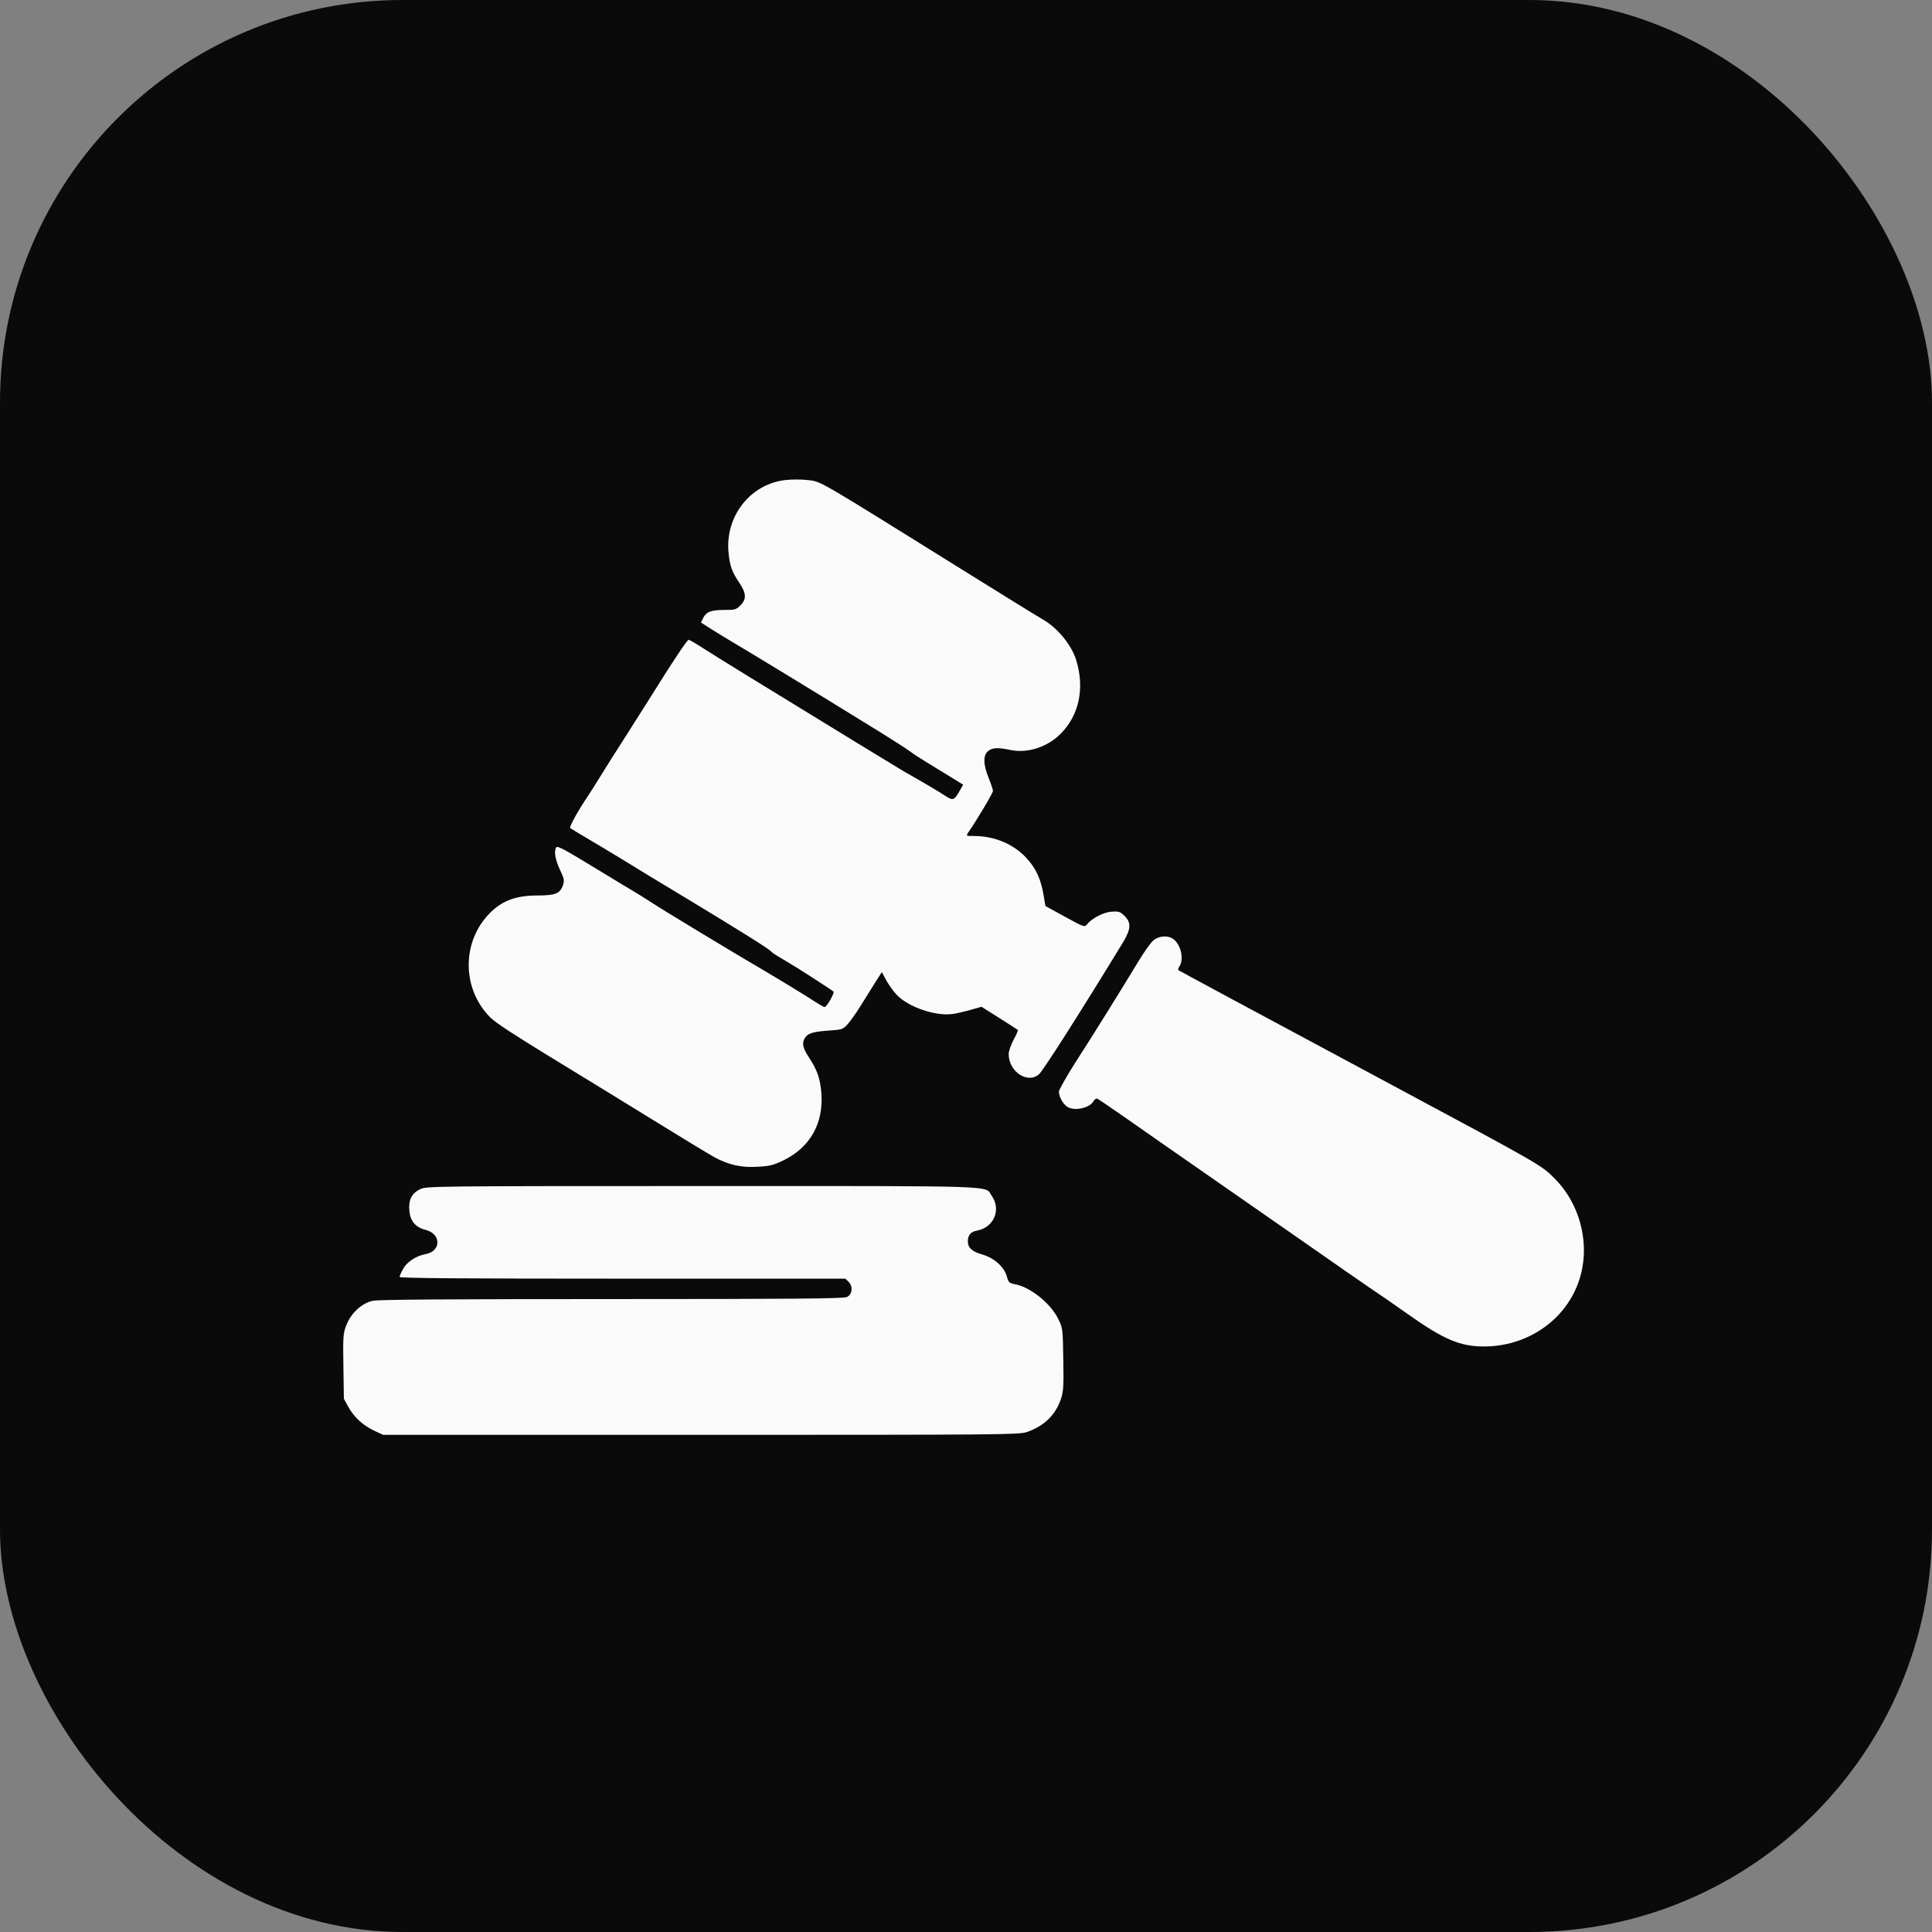
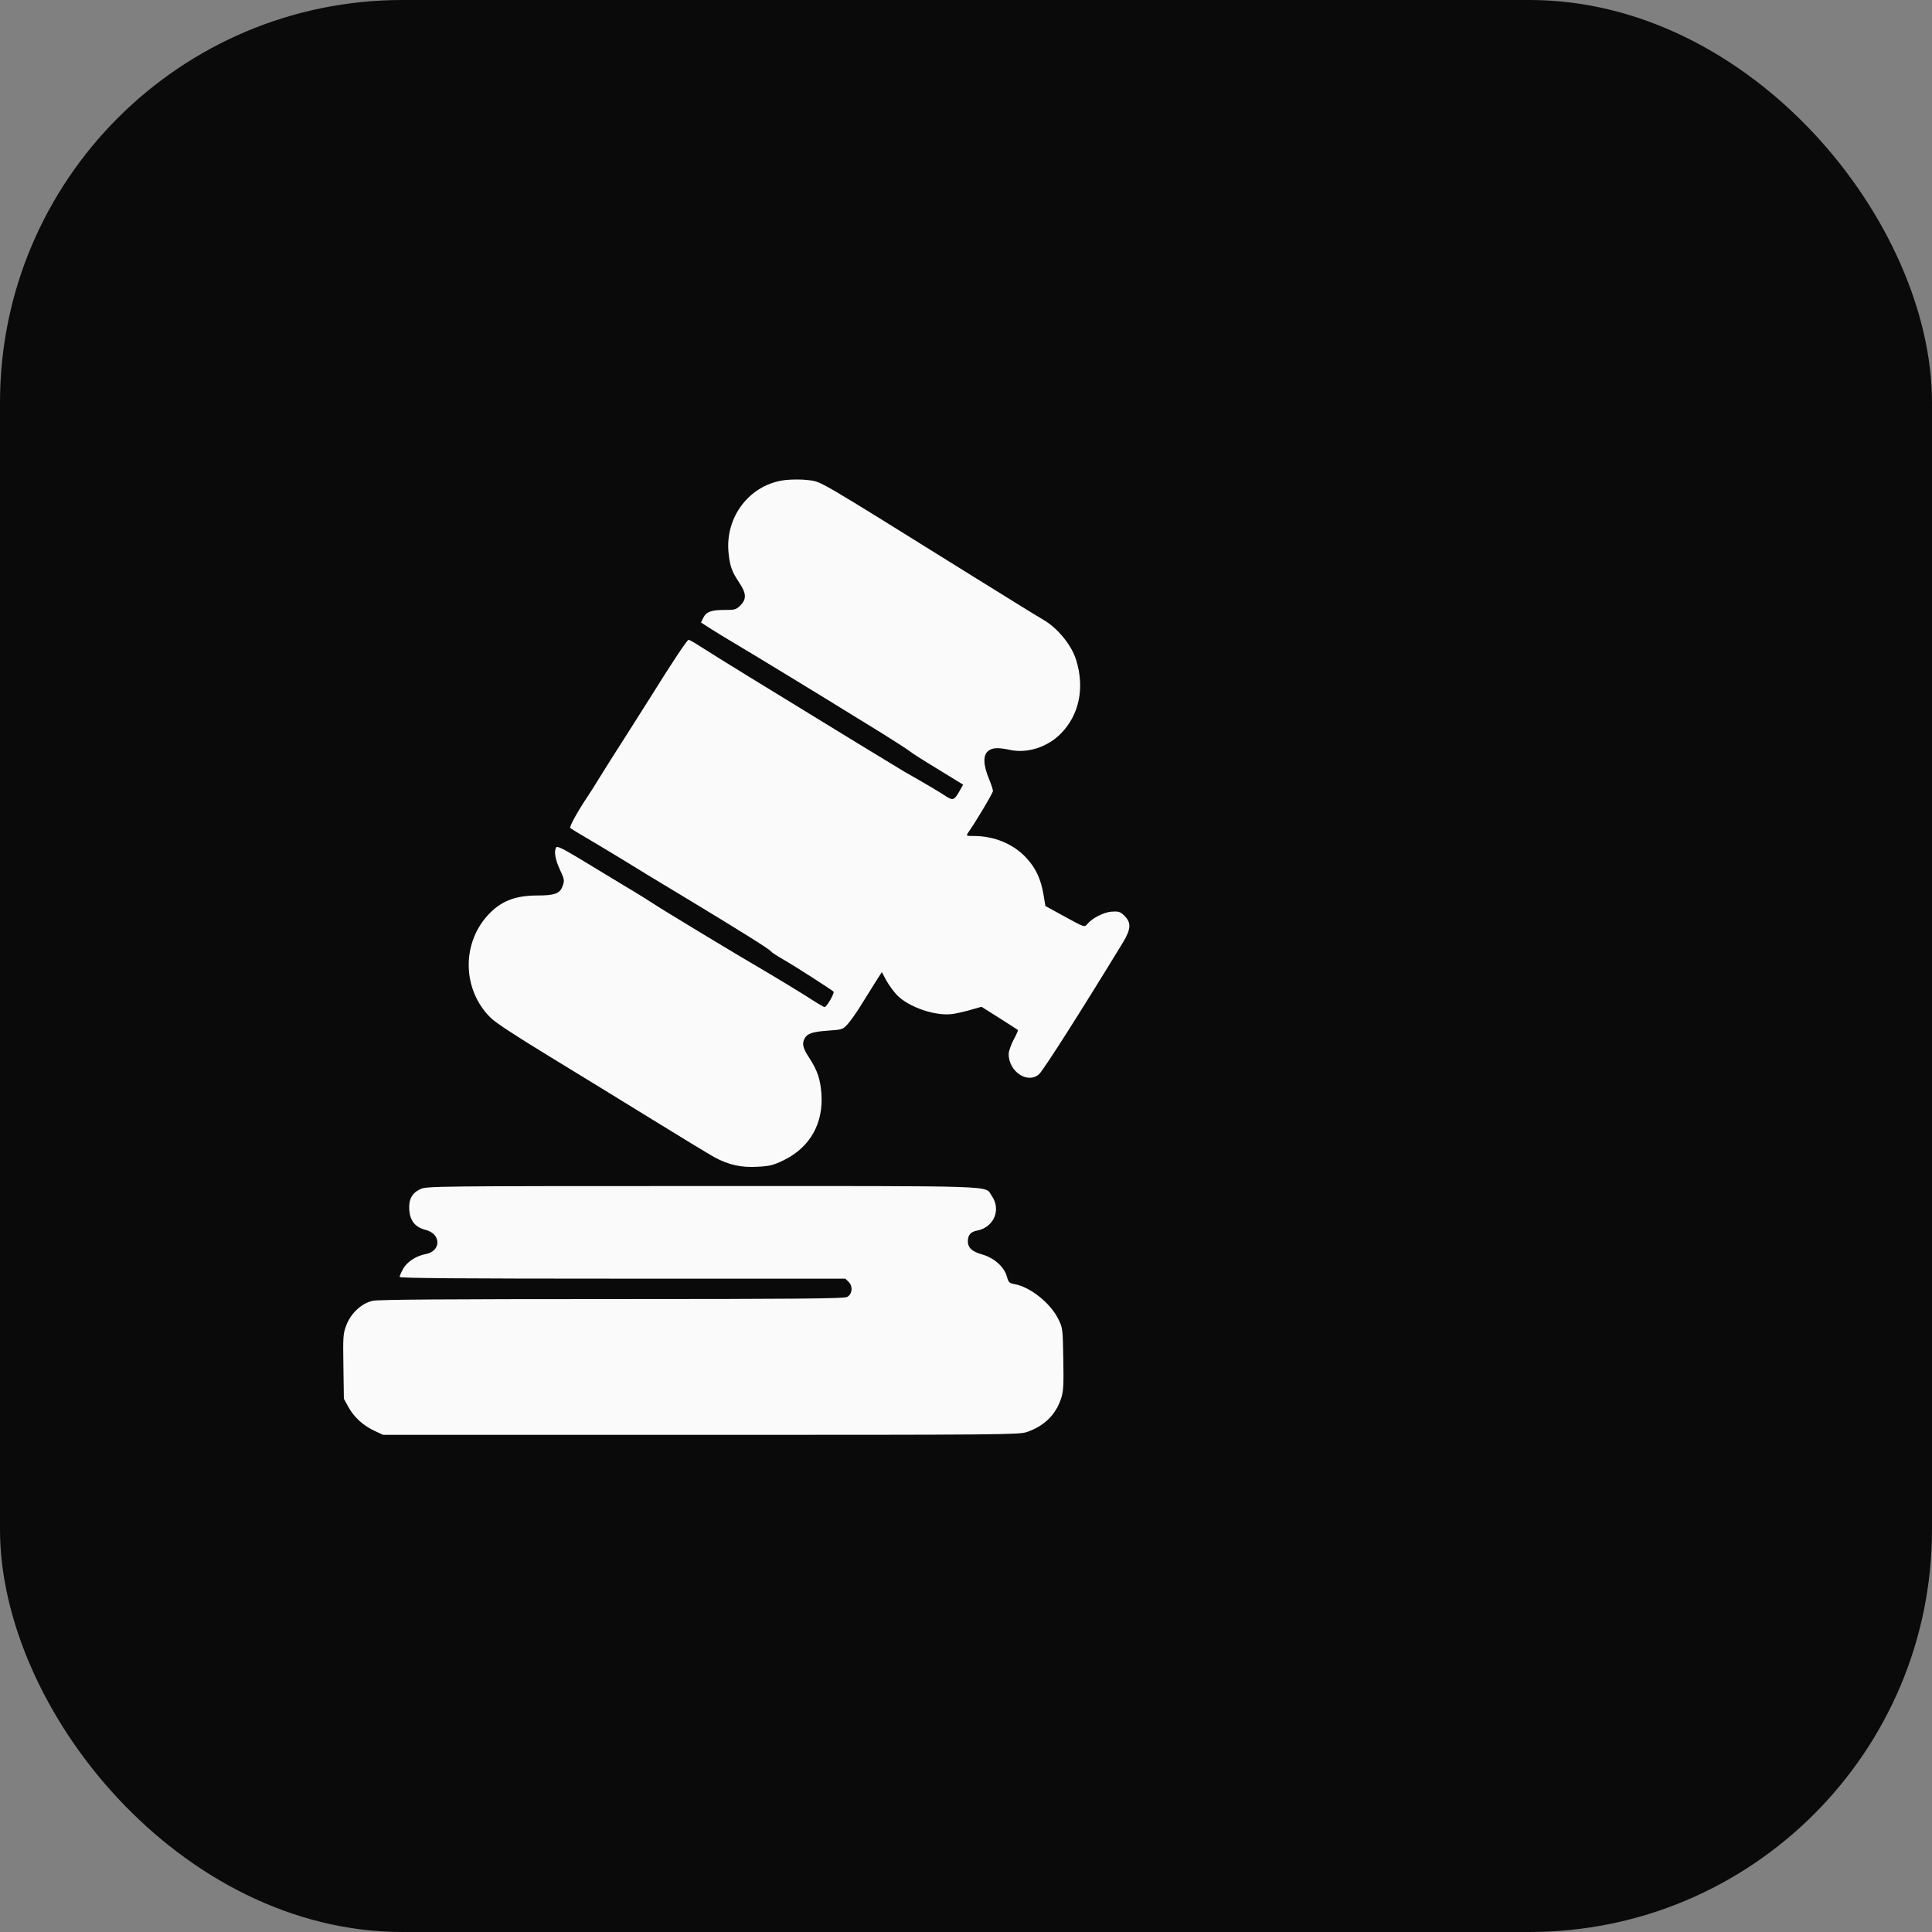
<svg xmlns="http://www.w3.org/2000/svg" width="48" height="48" viewBox="0 0 48 48" fill="none">
  <rect x="0" y="0" width="48" height="48" fill="#808080" stroke="none" />
  <rect width="48" height="48" rx="10" fill="#0a0a0a" />
  <g transform="translate(4, 4) scale(0.039)">
    <g transform="translate(0, 1024) scale(0.1, -0.1)" fill="#fafafa">
      <path d="M3982 8208 c-227 -23 -392 -233 -366 -468 8 -80 22 -118 65 -182 48 -71 51 -108 10 -149 -27 -27 -35 -29 -100 -29 -86 0 -116 -11 -136 -49 l-15 -31 67 -43 c38 -24 113 -70 168 -102 88 -52 566 -343 730 -445 33 -20 121 -75 195 -120 74 -46 151 -96 170 -110 19 -15 69 -47 110 -72 41 -25 110 -67 152 -93 l78 -48 -22 -39 c-35 -61 -42 -64 -89 -34 -35 24 -166 101 -264 156 -28 16 -449 273 -990 605 -132 81 -270 167 -307 191 -37 24 -72 44 -77 44 -9 0 -110 -152 -236 -355 -38 -60 -114 -180 -168 -265 -55 -85 -124 -195 -155 -245 -30 -49 -67 -108 -82 -130 -63 -93 -121 -198 -113 -204 4 -4 53 -34 108 -66 55 -32 156 -93 225 -135 69 -43 258 -158 420 -255 329 -199 510 -312 525 -329 11 -12 22 -19 105 -68 59 -34 279 -176 294 -189 9 -8 -43 -99 -57 -99 -5 0 -57 31 -115 69 -59 37 -172 106 -252 153 -184 107 -672 402 -725 438 -22 15 -107 68 -190 117 -82 50 -210 127 -284 172 -100 60 -137 78 -143 69 -16 -25 -7 -77 23 -142 28 -59 30 -69 19 -101 -17 -51 -49 -64 -161 -64 -146 0 -237 -37 -320 -129 -166 -185 -157 -475 21 -650 29 -30 166 -119 366 -241 175 -107 471 -288 657 -403 186 -115 366 -224 400 -243 91 -50 174 -69 280 -62 76 4 99 10 165 42 168 83 253 235 239 425 -7 91 -25 146 -77 226 -41 62 -48 91 -30 124 17 32 51 43 149 50 91 6 95 8 125 41 17 19 54 70 81 114 27 44 69 111 93 149 l44 69 29 -54 c17 -30 47 -71 67 -92 75 -78 247 -136 354 -121 24 3 75 15 114 26 l71 20 114 -72 c63 -40 116 -74 118 -76 2 -2 -10 -30 -28 -63 -17 -32 -31 -73 -31 -90 0 -113 122 -193 194 -128 26 23 261 391 533 837 54 89 56 130 5 177 -23 21 -34 24 -77 21 -51 -4 -124 -42 -156 -81 -16 -19 -19 -18 -141 49 l-124 68 -11 66 c-17 105 -49 174 -110 240 -82 89 -204 140 -335 140 -50 0 -50 0 -35 23 51 73 157 251 157 264 0 8 -12 45 -27 81 -35 86 -37 147 -4 173 27 22 62 24 142 7 110 -23 238 19 322 105 117 119 152 291 97 468 -29 95 -118 204 -210 257 -25 14 -216 132 -425 262 -1062 661 -982 615 -1081 628 -33 4 -92 4 -132 0z" />
-       <path d="M6322 5275 c-17 -14 -61 -76 -98 -138 -97 -160 -280 -456 -401 -643 -56 -89 -103 -171 -103 -183 0 -30 25 -77 52 -95 44 -31 144 -10 168 34 6 12 17 19 24 17 7 -3 96 -63 197 -134 101 -71 355 -248 564 -393 209 -145 490 -341 625 -435 135 -94 292 -204 350 -243 58 -39 166 -113 240 -166 230 -163 335 -208 488 -208 271 0 511 161 600 404 82 222 23 490 -147 663 -86 88 -87 88 -1051 605 -894 479 -1345 722 -1350 726 -2 3 1 14 9 25 29 47 7 139 -41 173 -35 25 -91 20 -126 -9z" />
      <path d="M1653 3691 c-55 -26 -77 -67 -71 -138 6 -66 39 -106 103 -122 102 -26 101 -137 -1 -155 -59 -11 -117 -49 -142 -94 -12 -22 -22 -45 -22 -51 0 -8 383 -11 1420 -11 l1420 0 21 -21 c28 -28 23 -79 -11 -96 -20 -10 -335 -13 -1497 -13 -1048 0 -1487 -3 -1524 -11 -71 -15 -140 -80 -169 -157 -20 -52 -21 -73 -18 -262 l3 -205 29 -53 c37 -66 92 -116 165 -151 l56 -26 2025 0 c1917 0 2028 1 2076 18 111 38 184 110 218 214 15 44 17 84 14 250 -3 193 -4 200 -31 254 -49 102 -179 206 -279 224 -34 6 -39 12 -49 47 -16 62 -81 120 -157 142 -65 18 -92 43 -92 84 0 39 18 61 58 68 108 20 156 134 94 222 -48 67 94 62 -1844 62 -1700 0 -1754 -1 -1795 -19z" />
    </g>
  </g>
</svg>